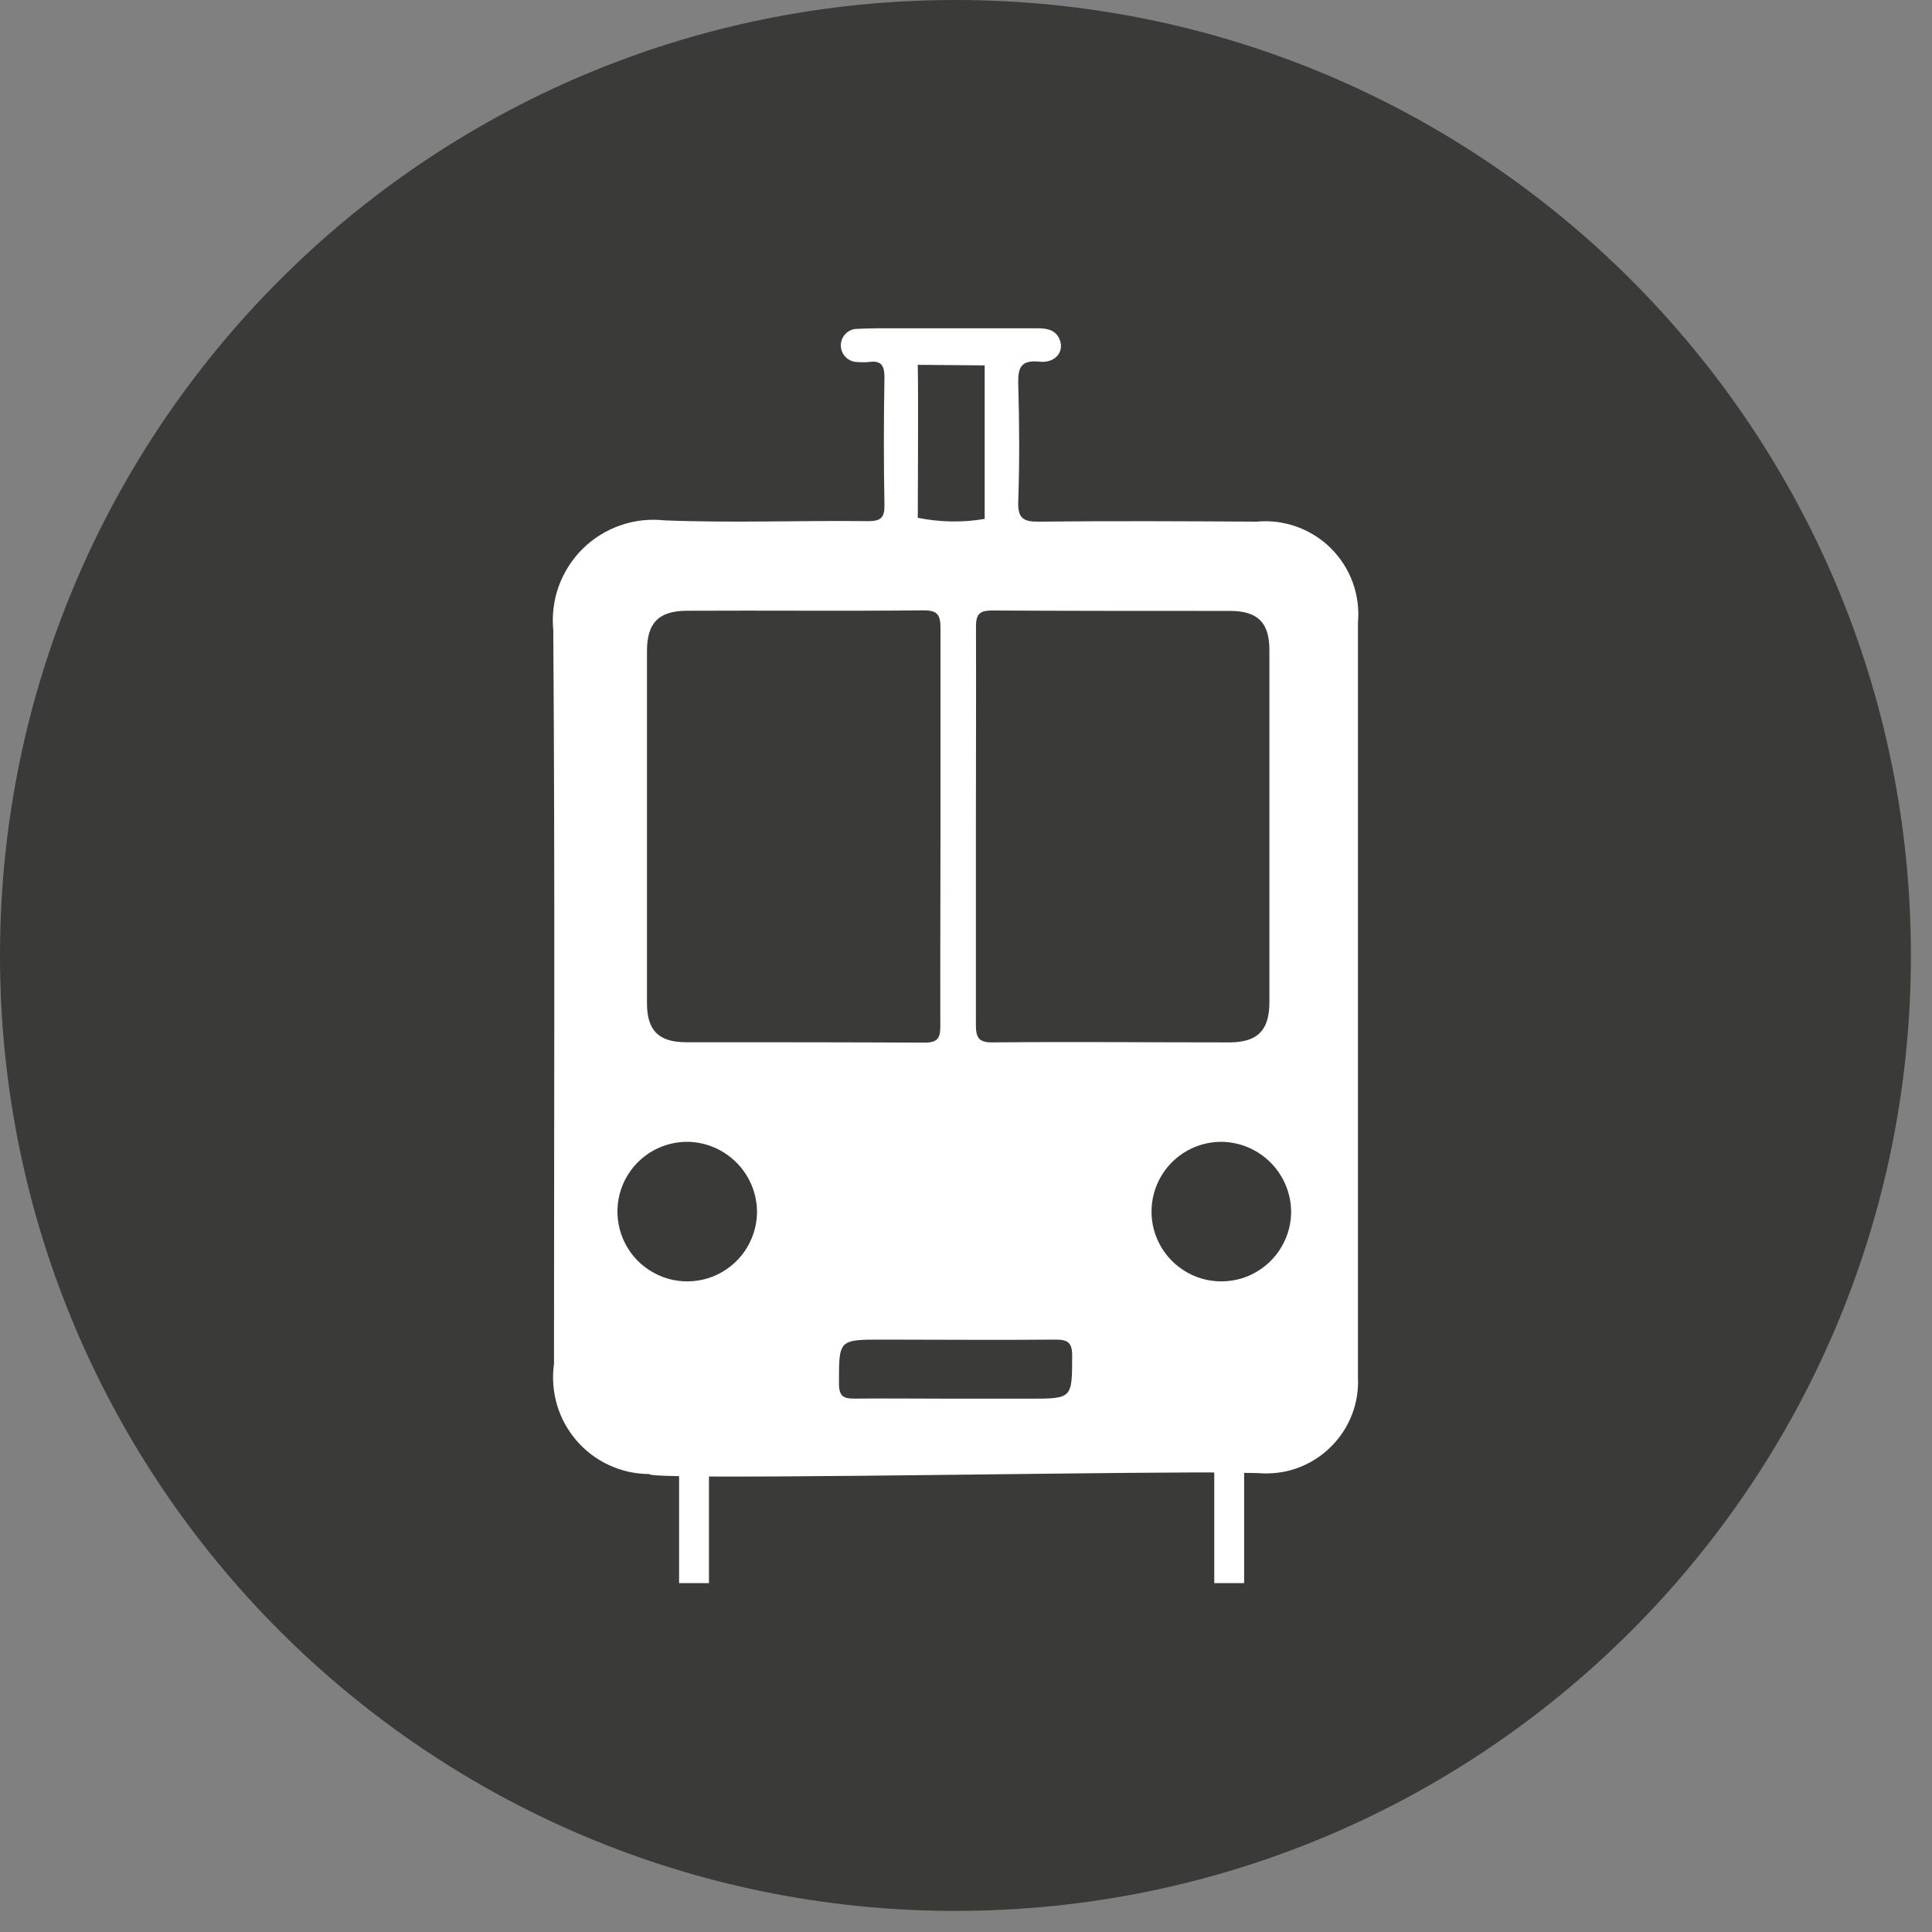
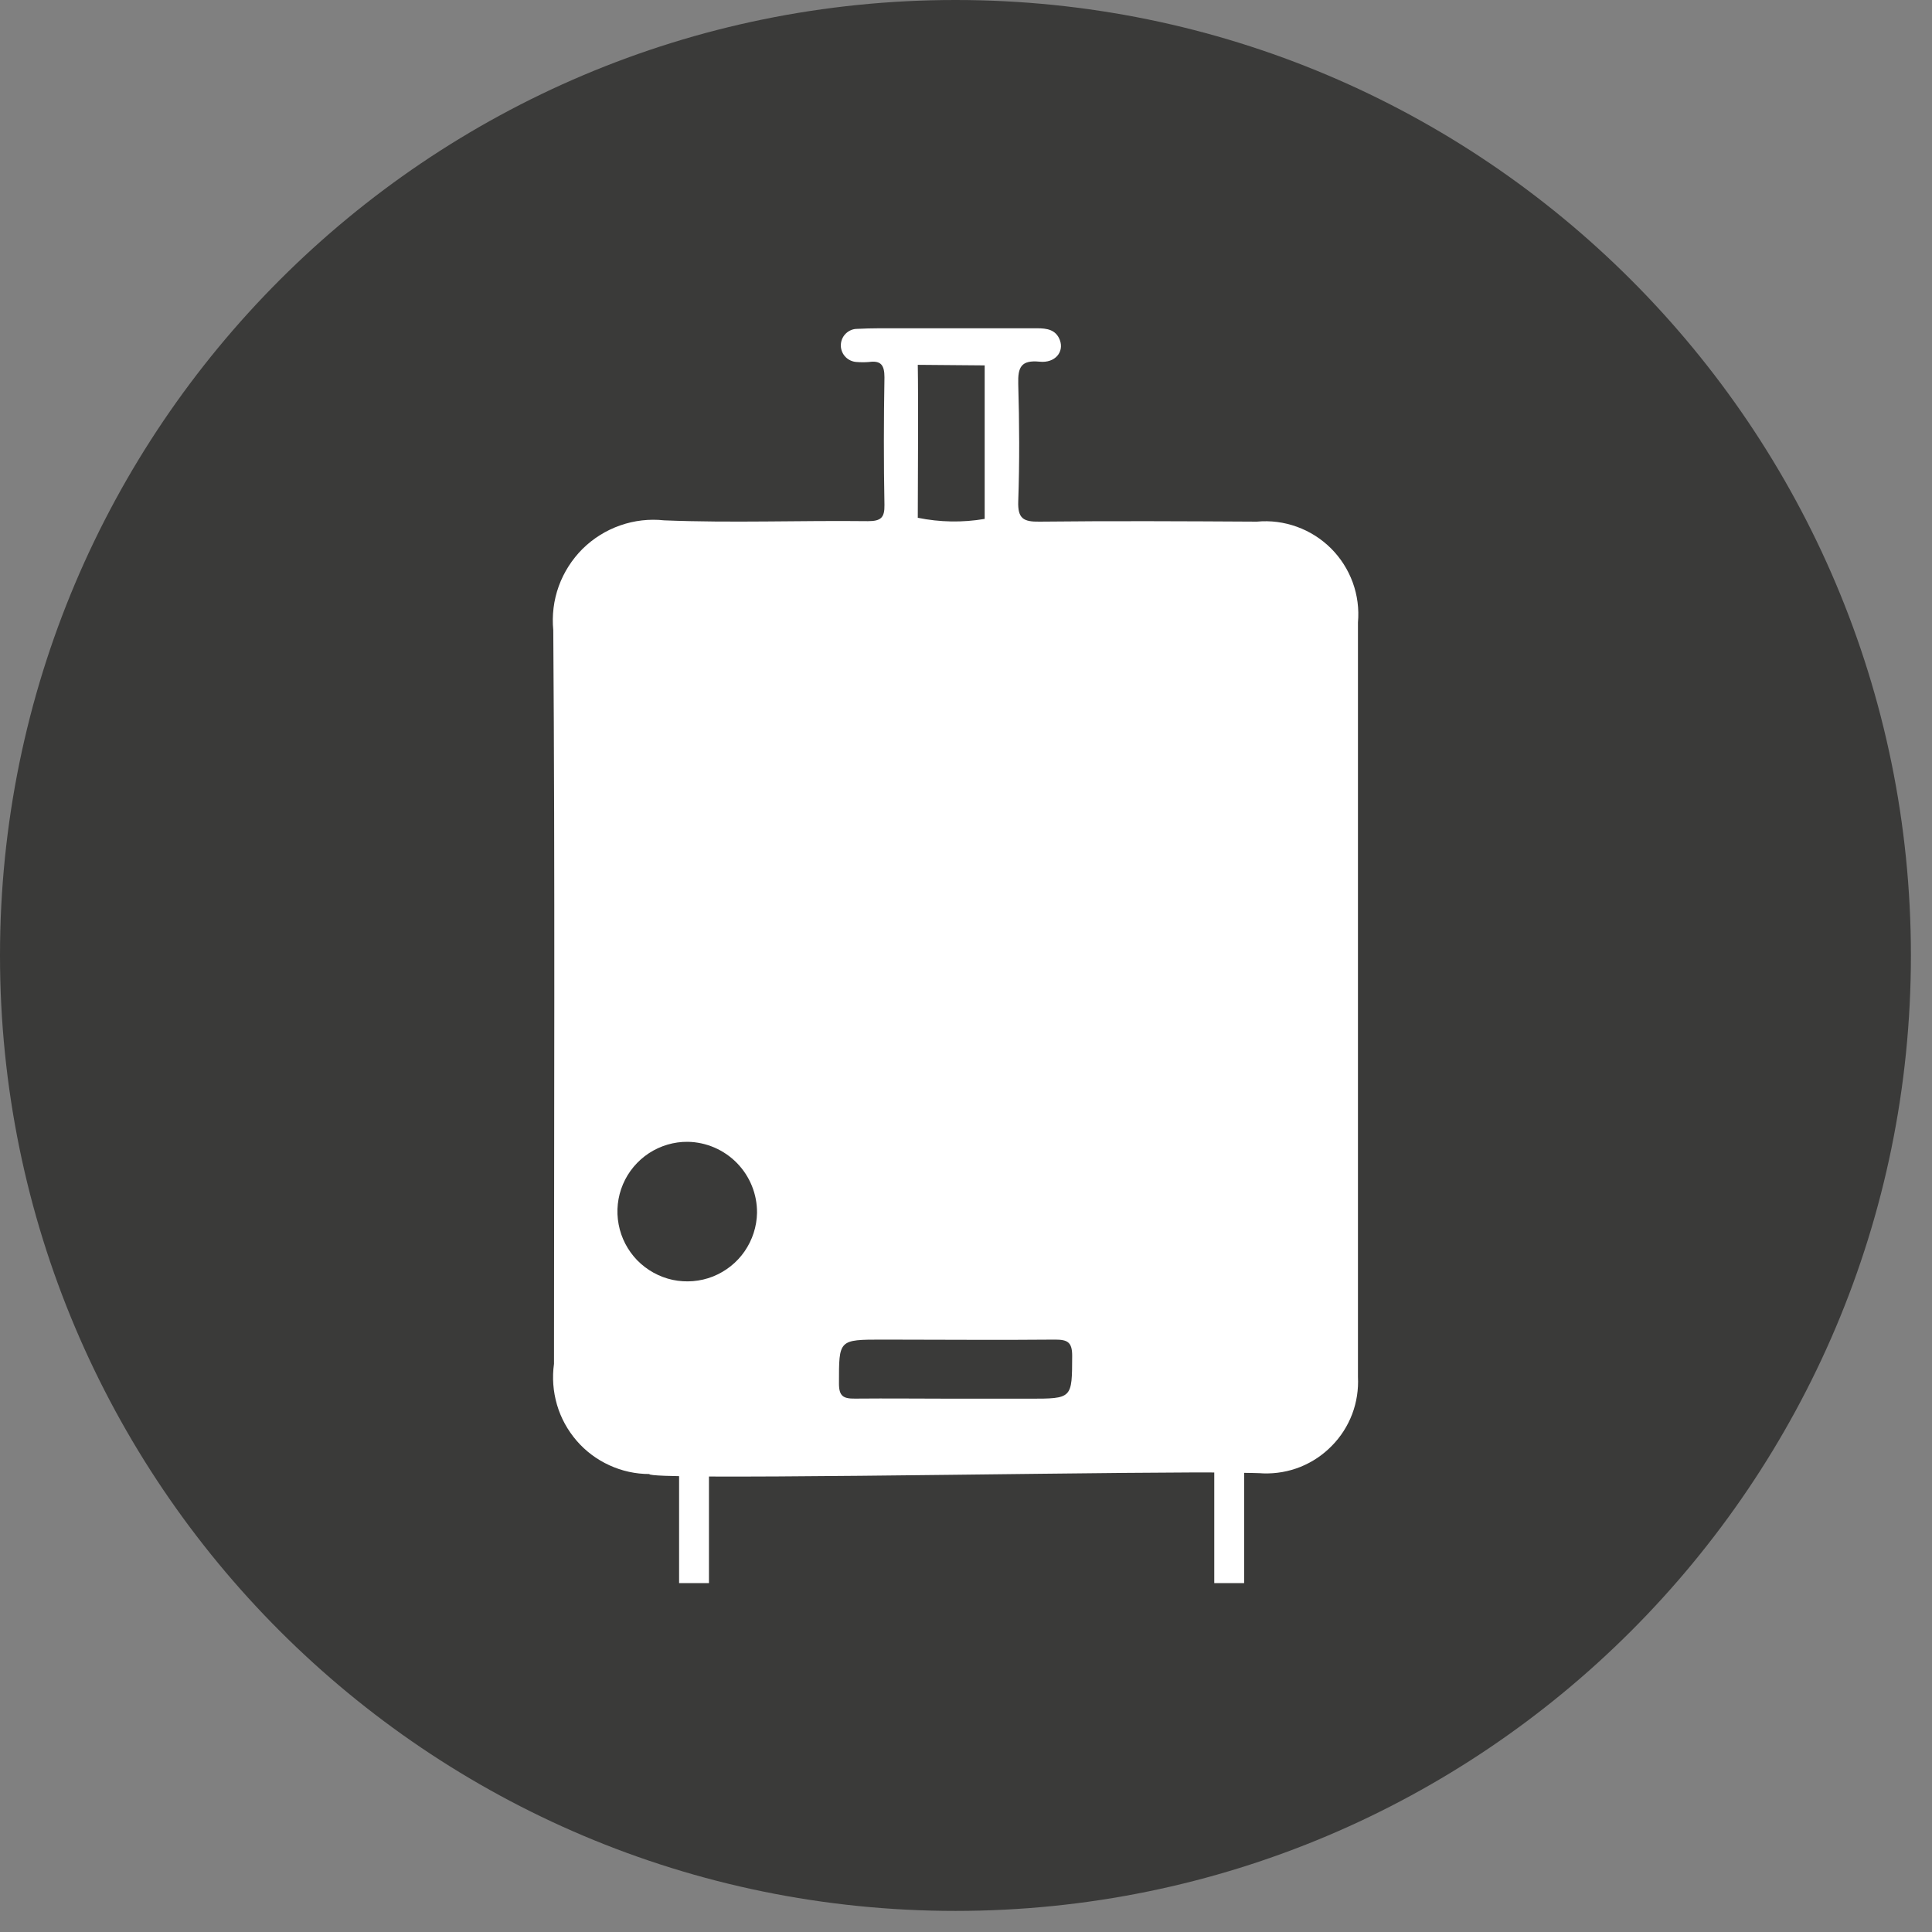
<svg xmlns="http://www.w3.org/2000/svg" width="24" height="24" viewBox="0 0 24 24" fill="none">
  <rect x="0" y="0" width="24" height="24" fill="#808080" stroke="none" />
  <g clip-path="url(#clip0_2674_74)">
    <path d="M11.869 23.738C18.424 23.738 23.738 18.424 23.738 11.869C23.738 5.314 18.424 0 11.869 0C5.314 0 0 5.314 0 11.869C0 18.424 5.314 23.738 11.869 23.738Z" fill="#3A3A39" />
    <path d="M14.851 18.291C12.821 18.297 8.024 18.39 8.067 18.311C7.896 18.311 7.726 18.274 7.57 18.202C7.414 18.131 7.275 18.027 7.163 17.897C7.051 17.767 6.967 17.615 6.919 17.45C6.871 17.285 6.858 17.112 6.882 16.942C6.882 13.905 6.895 10.867 6.873 7.829C6.855 7.644 6.878 7.457 6.941 7.282C7.004 7.108 7.106 6.949 7.237 6.818C7.369 6.688 7.529 6.588 7.704 6.527C7.88 6.465 8.066 6.444 8.251 6.464C9.093 6.498 9.938 6.464 10.782 6.474C10.941 6.474 10.99 6.432 10.987 6.274C10.977 5.745 10.978 5.216 10.987 4.687C10.987 4.536 10.944 4.476 10.794 4.497C10.744 4.501 10.694 4.501 10.644 4.497C10.592 4.495 10.542 4.473 10.505 4.436C10.468 4.399 10.447 4.349 10.445 4.297C10.444 4.244 10.462 4.193 10.497 4.154C10.532 4.115 10.58 4.09 10.632 4.086C10.832 4.075 11.032 4.078 11.232 4.078H12.884C13.004 4.078 13.117 4.094 13.166 4.225C13.221 4.371 13.107 4.513 12.915 4.493C12.684 4.47 12.643 4.562 12.649 4.769C12.663 5.254 12.666 5.741 12.649 6.226C12.641 6.443 12.714 6.483 12.913 6.48C13.813 6.47 14.713 6.475 15.613 6.48C15.782 6.464 15.951 6.486 16.111 6.544C16.27 6.601 16.414 6.693 16.534 6.812C16.654 6.932 16.746 7.076 16.804 7.235C16.862 7.394 16.884 7.564 16.869 7.733C16.869 10.857 16.869 13.98 16.869 17.104C16.877 17.261 16.853 17.419 16.797 17.567C16.741 17.714 16.655 17.849 16.544 17.961C16.434 18.074 16.301 18.163 16.155 18.222C16.008 18.281 15.851 18.308 15.693 18.303C15.651 18.296 14.999 18.29 14.851 18.291ZM12.232 4.539L11.401 4.532C11.409 4.91 11.401 6.268 11.401 6.432C11.675 6.488 11.957 6.493 12.232 6.446V4.539Z" fill="white" />
    <path d="M9.404 15.066C9.401 15.237 9.347 15.403 9.25 15.544C9.153 15.685 9.016 15.793 8.857 15.857C8.698 15.92 8.523 15.934 8.356 15.899C8.189 15.863 8.036 15.778 7.916 15.656C7.797 15.533 7.716 15.378 7.685 15.21C7.653 15.042 7.672 14.868 7.739 14.711C7.806 14.553 7.919 14.419 8.062 14.325C8.205 14.232 8.373 14.182 8.544 14.184C8.774 14.188 8.994 14.283 9.155 14.448C9.316 14.613 9.406 14.835 9.404 15.066Z" fill="#3A3A39" />
-     <path d="M16.039 15.066C16.036 15.237 15.982 15.403 15.885 15.544C15.787 15.685 15.65 15.793 15.492 15.857C15.332 15.92 15.158 15.934 14.991 15.899C14.823 15.863 14.67 15.778 14.551 15.656C14.431 15.533 14.351 15.378 14.319 15.21C14.288 15.042 14.307 14.868 14.374 14.711C14.441 14.553 14.553 14.419 14.697 14.325C14.84 14.232 15.008 14.182 15.179 14.184C15.409 14.188 15.629 14.283 15.79 14.448C15.951 14.613 16.041 14.835 16.039 15.066Z" fill="#3A3A39" />
    <path d="M11.863 17.375H12.784C13.324 17.375 13.317 17.375 13.319 16.841C13.319 16.673 13.261 16.641 13.108 16.641C12.394 16.648 11.679 16.641 10.964 16.641C10.415 16.641 10.422 16.641 10.422 17.187C10.422 17.344 10.476 17.376 10.622 17.374C11.033 17.37 11.448 17.375 11.863 17.375Z" fill="#3A3A39" />
-     <path d="M11.683 10.274C11.683 9.452 11.683 8.629 11.683 7.807C11.683 7.65 11.657 7.581 11.476 7.582C10.497 7.592 9.517 7.582 8.537 7.587C8.186 7.587 8.037 7.734 8.037 8.087C8.037 9.546 8.037 11.004 8.037 12.463C8.037 12.802 8.183 12.946 8.521 12.947C9.508 12.947 10.495 12.947 11.481 12.952C11.647 12.952 11.681 12.9 11.681 12.745C11.679 11.919 11.683 11.098 11.683 10.274Z" fill="#3A3A39" />
-     <path d="M12.123 10.258C12.123 11.08 12.123 11.903 12.123 12.725C12.123 12.882 12.149 12.951 12.33 12.949C13.31 12.94 14.289 12.949 15.269 12.949C15.619 12.949 15.769 12.802 15.769 12.449C15.769 10.99 15.769 9.532 15.769 8.073C15.769 7.734 15.622 7.59 15.284 7.589C14.297 7.589 13.311 7.589 12.324 7.584C12.159 7.584 12.124 7.636 12.124 7.791C12.127 8.613 12.123 9.436 12.123 10.258Z" fill="#3A3A39" />
    <path d="M8.807 18.01H8.436V19.666H8.807V18.01Z" fill="white" />
    <path d="M15.455 18.01H15.084V19.666H15.455V18.01Z" fill="white" />
  </g>
  <defs>
    <clipPath id="clip0_2674_74">
      <rect width="23.738" height="23.738" fill="white" />
    </clipPath>
  </defs>
</svg>